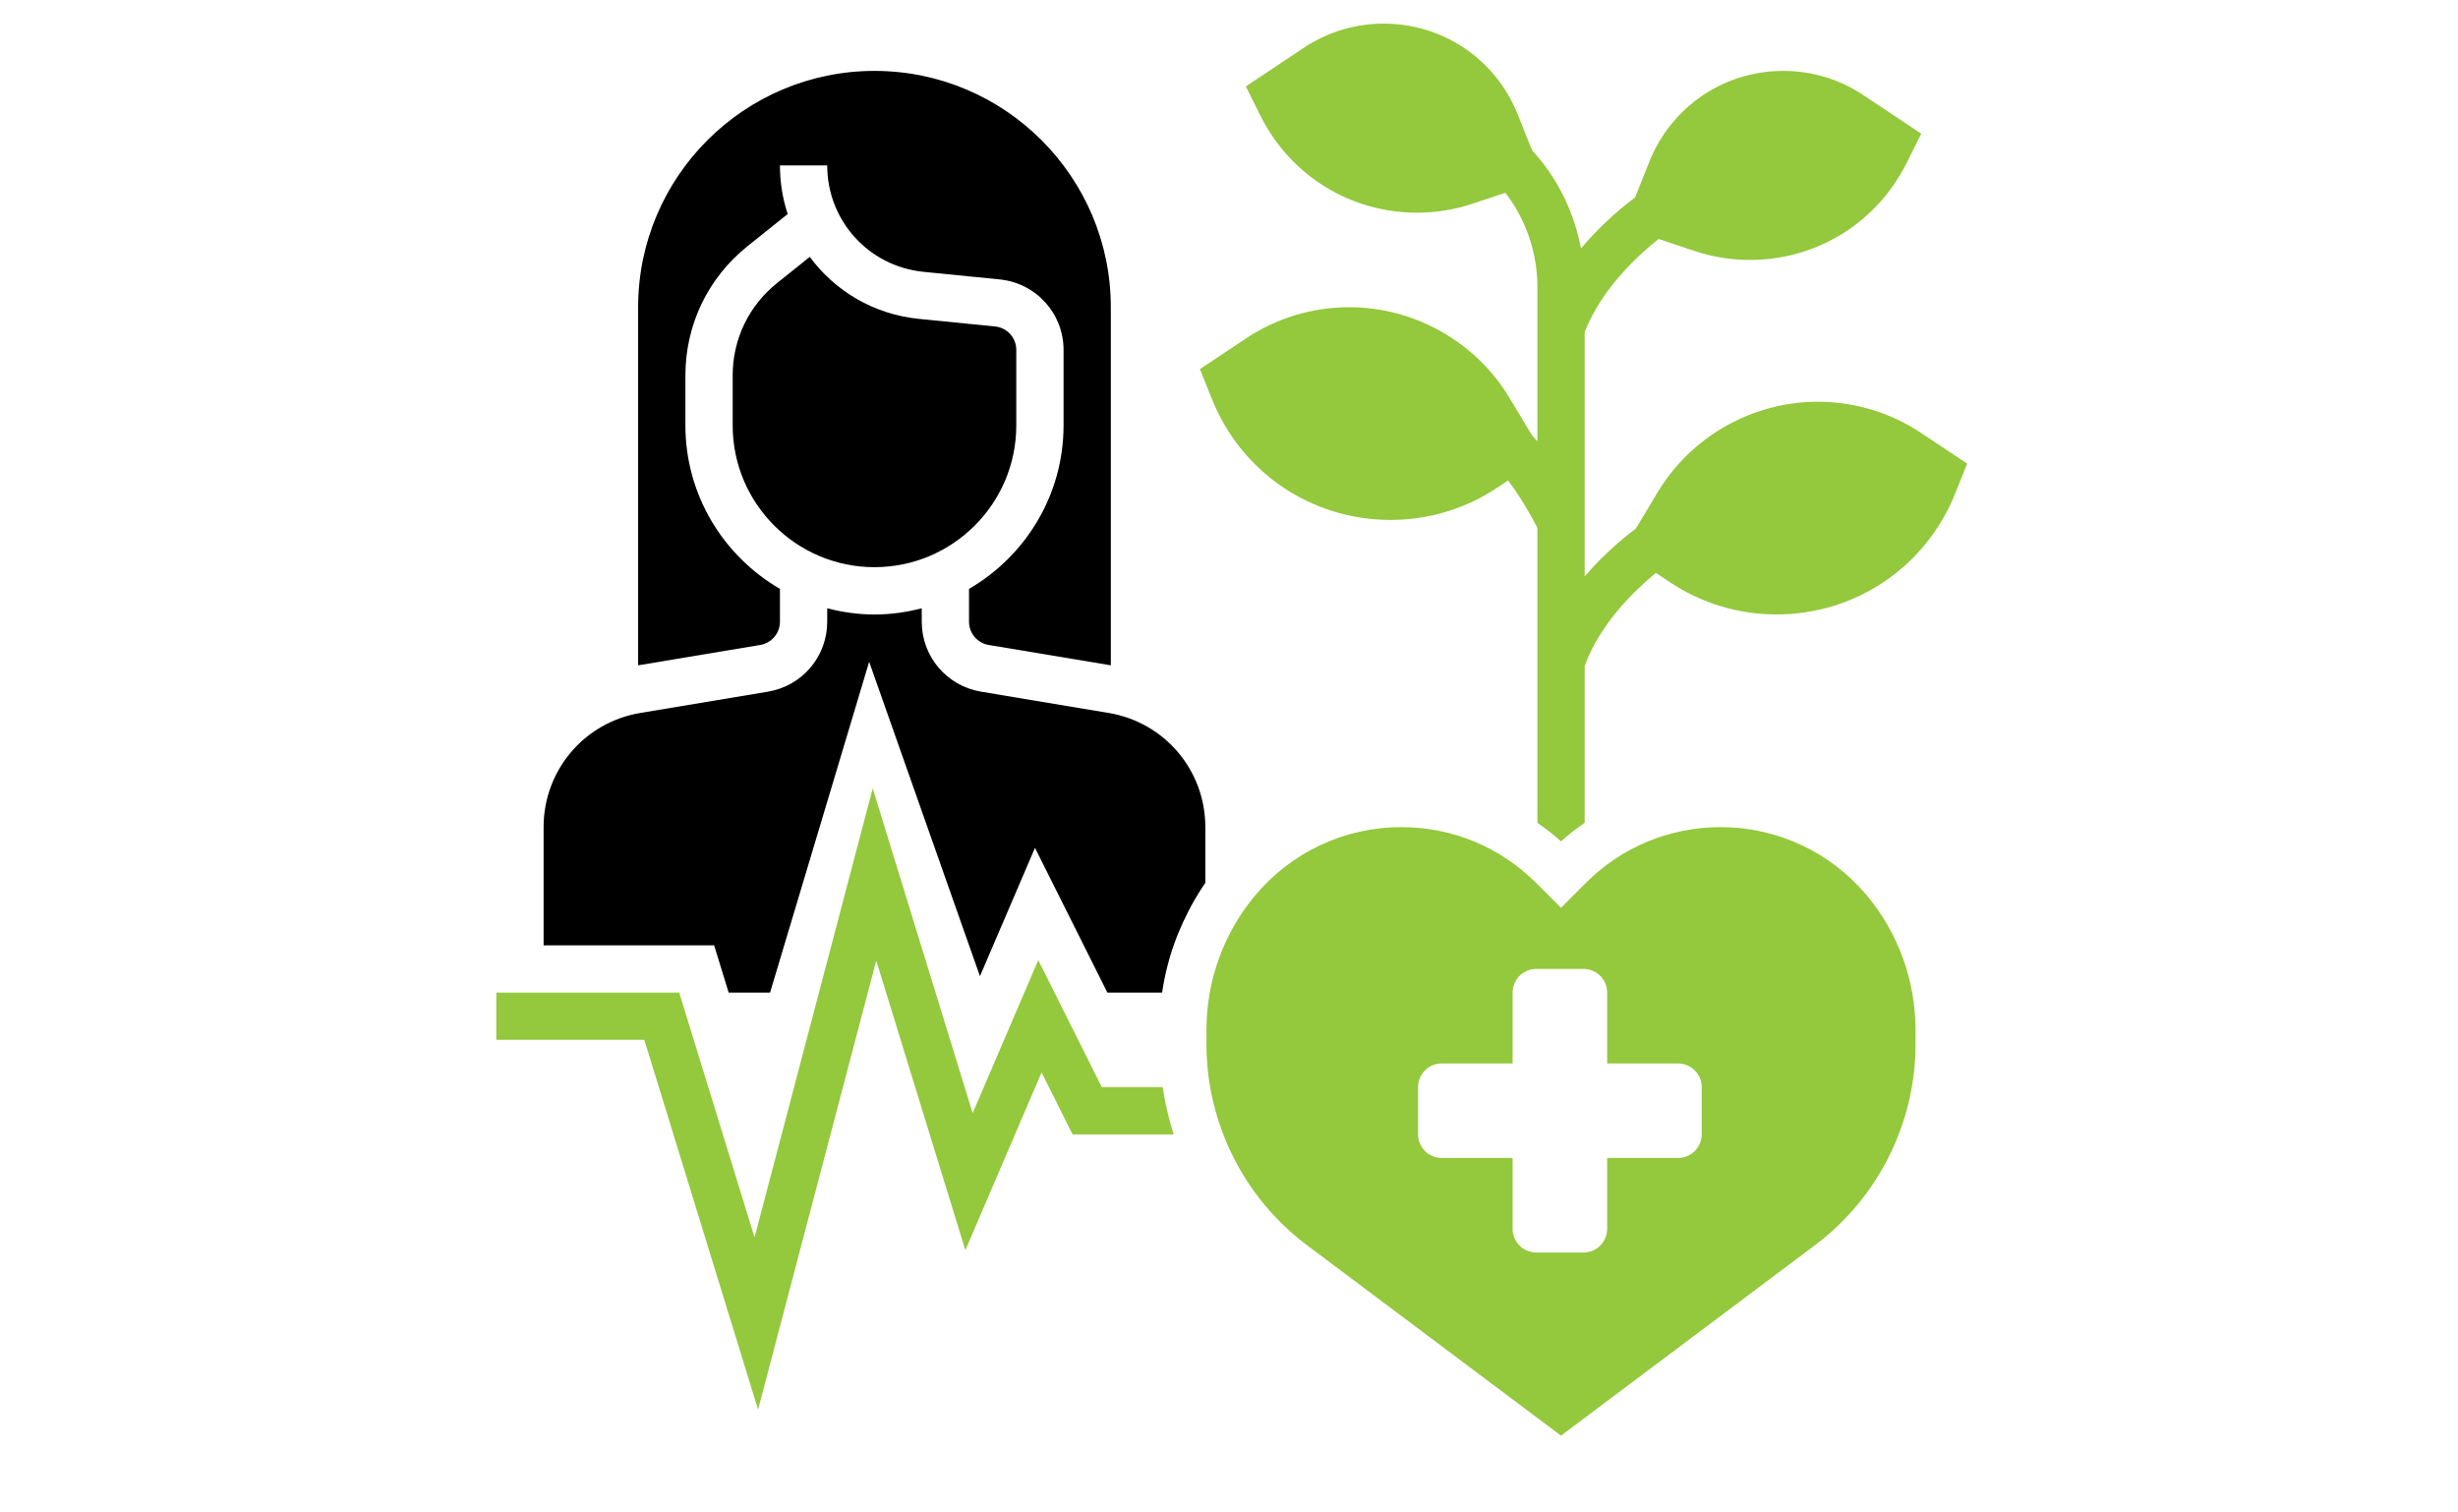
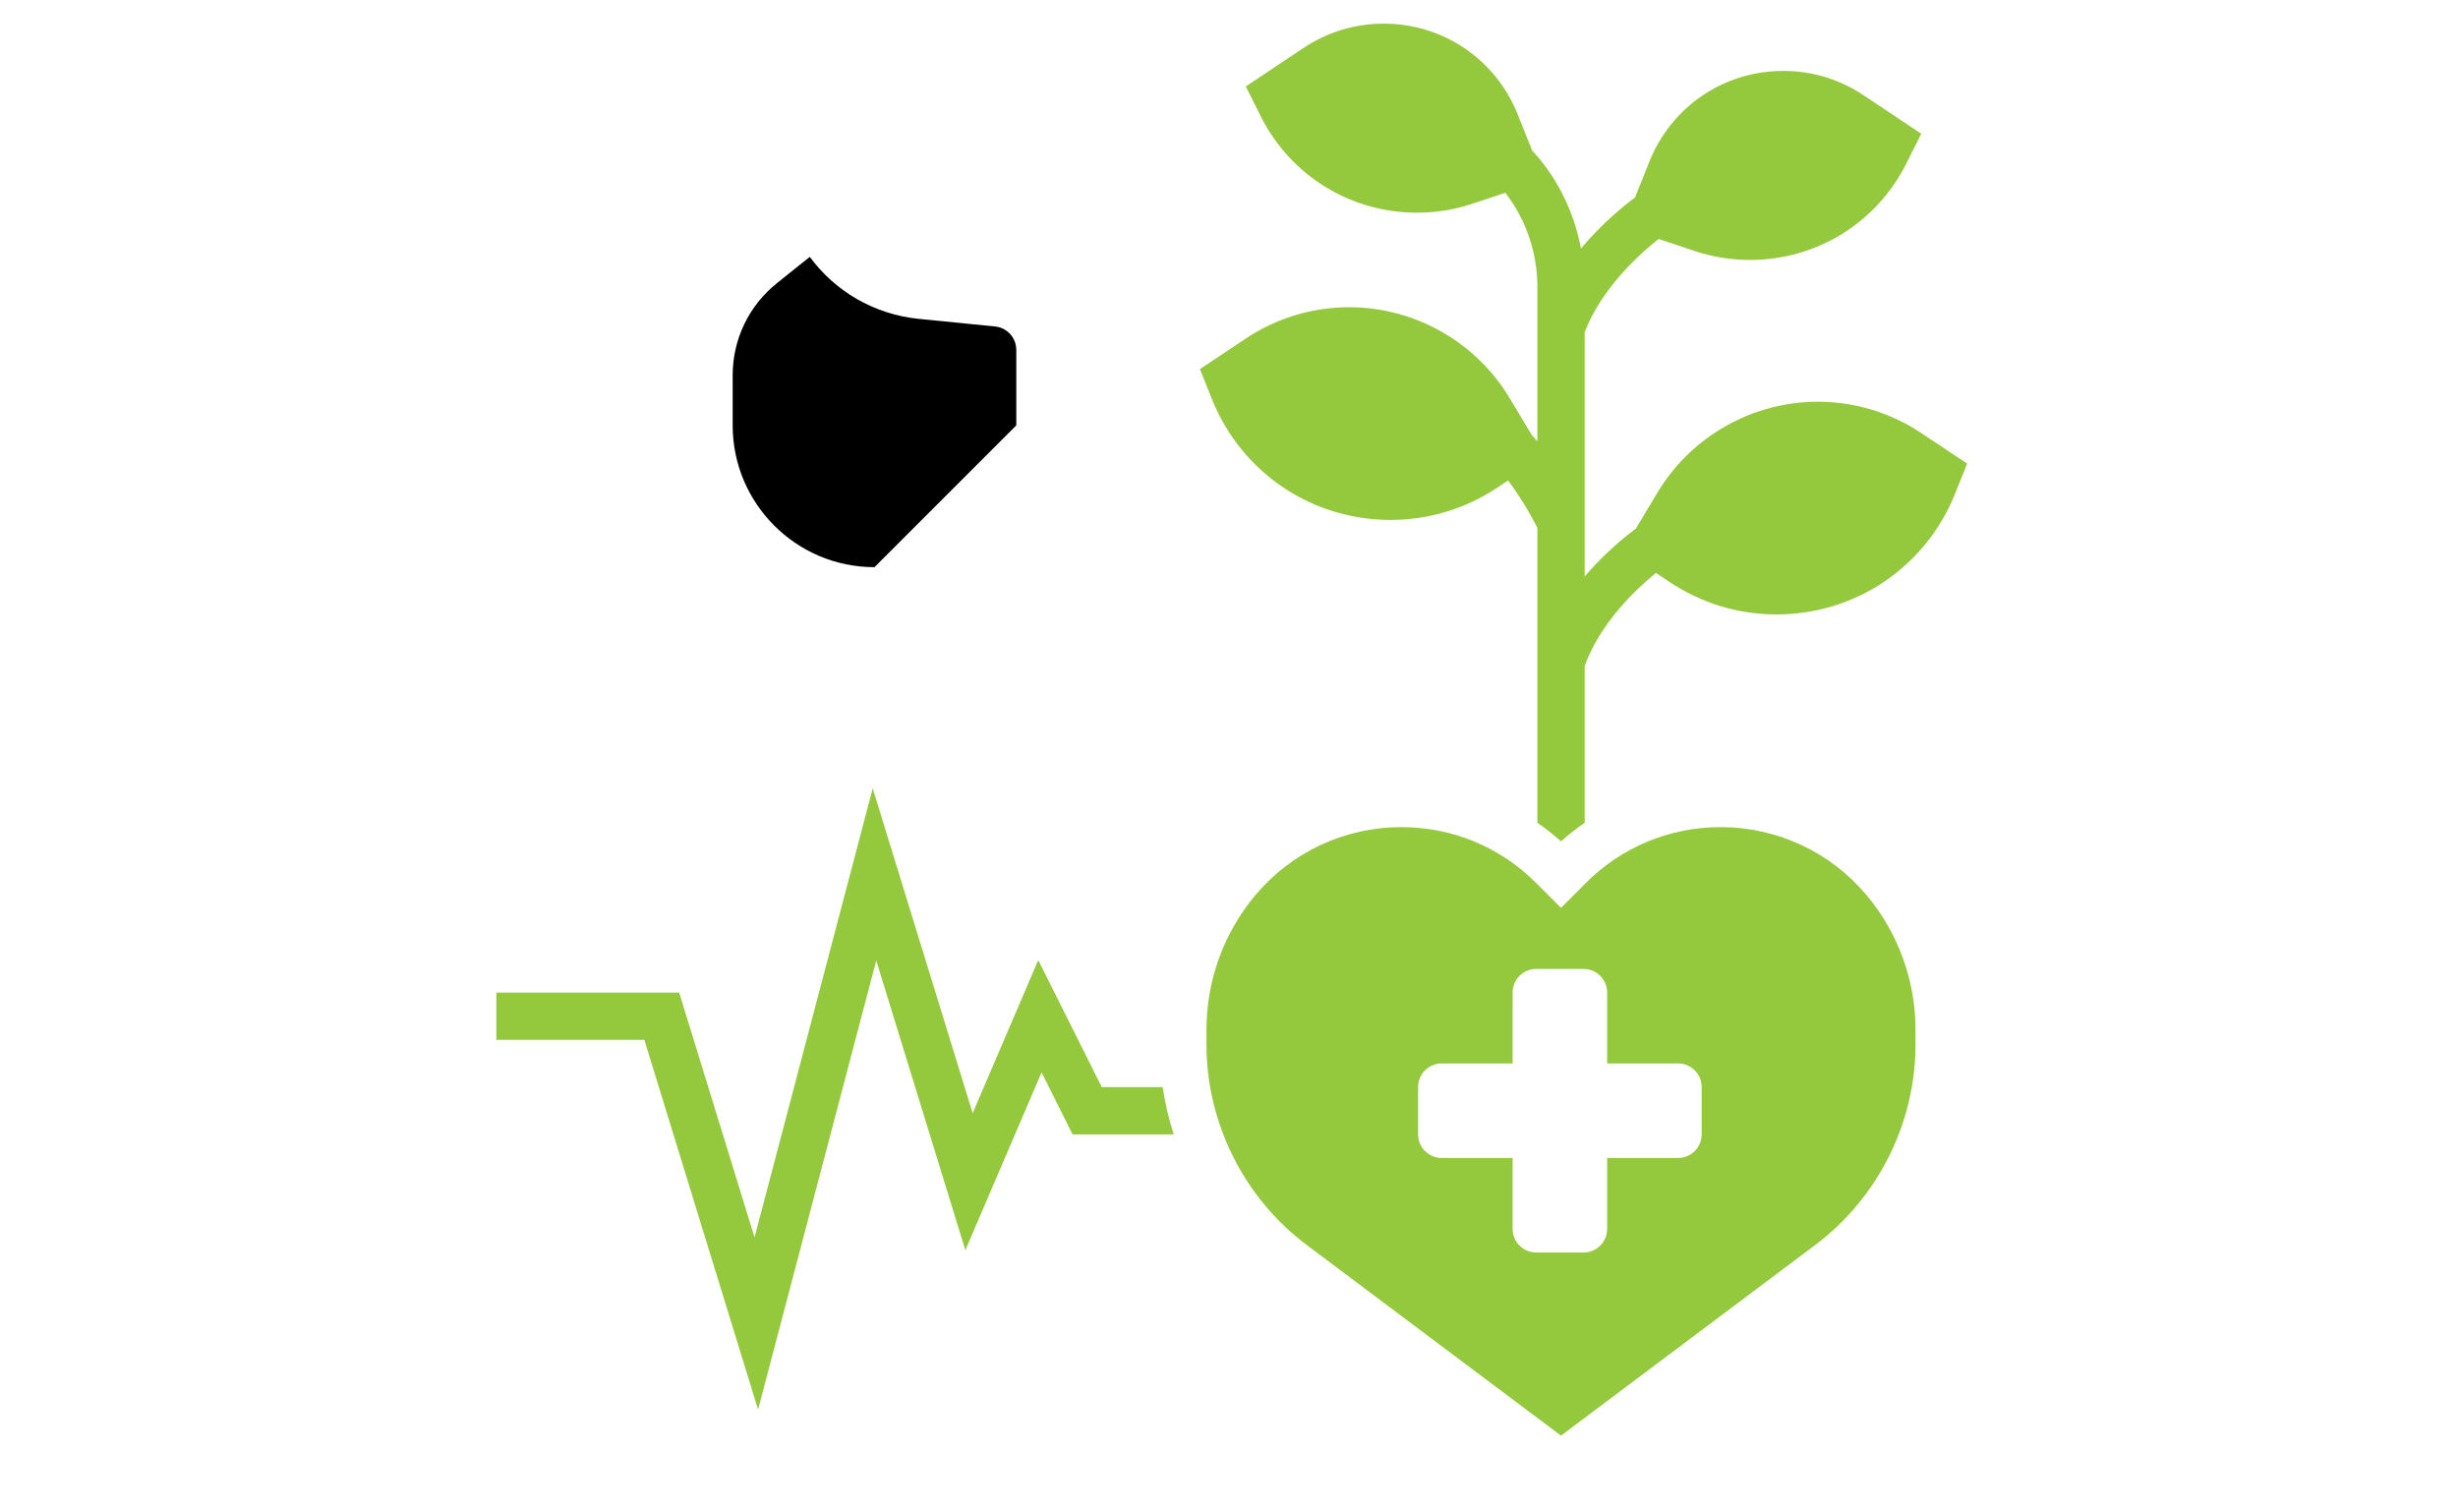
<svg xmlns="http://www.w3.org/2000/svg" width="78" height="48" viewBox="0 0 78 48" fill="none">
-   <path d="M24.75 19.73V18.689C22.96 17.649 21.75 15.715 21.75 13.5V11.913C21.75 10.309 22.468 8.815 23.72 7.814L24.996 6.793C24.836 6.308 24.75 5.788 24.75 5.25H26.25C26.25 7 27.564 8.453 29.306 8.627L31.724 8.868C32.879 8.984 33.75 9.947 33.75 11.107V13.5C33.75 15.715 32.54 17.649 30.75 18.689V19.73C30.75 20.098 31.014 20.409 31.376 20.469L35.25 21.115V9.75C35.25 5.614 31.886 2.25 27.75 2.25C23.614 2.25 20.25 5.614 20.25 9.75V21.115L24.124 20.469C24.486 20.408 24.75 20.097 24.75 19.73Z" fill="black" />
-   <path d="M35.178 22.626L31.13 21.951C30.041 21.768 29.25 20.835 29.25 19.731V19.305C28.769 19.429 28.269 19.502 27.75 19.502C27.231 19.502 26.731 19.429 26.25 19.305V19.731C26.25 20.836 25.459 21.769 24.37 21.951L20.322 22.626C18.542 22.922 17.25 24.447 17.25 26.252V30.002H22.662L23.123 31.502H24.436L27.581 21.002L31.097 30.981L32.843 26.907L35.141 31.502H36.877C36.967 30.891 37.124 30.294 37.348 29.721C37.361 29.685 37.377 29.65 37.391 29.615C37.486 29.381 37.592 29.151 37.709 28.927C37.736 28.874 37.763 28.82 37.791 28.767C37.931 28.512 38.081 28.26 38.248 28.02C38.248 28.02 38.248 28.02 38.249 28.02V26.252C38.25 24.447 36.958 22.922 35.178 22.626Z" fill="black" />
-   <path d="M32.25 13.5V11.107C32.25 10.72 31.96 10.399 31.575 10.361L29.157 10.12C27.724 9.976 26.491 9.233 25.697 8.152L24.658 8.984C23.763 9.7 23.25 10.767 23.25 11.913V13.5C23.25 15.982 25.268 18 27.75 18C30.232 18 32.25 15.982 32.25 13.5Z" fill="black" />
+   <path d="M32.25 13.5V11.107C32.25 10.72 31.96 10.399 31.575 10.361L29.157 10.12C27.724 9.976 26.491 9.233 25.697 8.152L24.658 8.984C23.763 9.7 23.25 10.767 23.25 11.913V13.5C23.25 15.982 25.268 18 27.75 18Z" fill="black" />
  <path d="M54.601 26.25C52.986 26.25 51.466 26.879 50.324 28.021L49.536 28.811L48.745 28.021C47.603 26.879 46.084 26.25 44.469 26.25C42.669 26.25 40.975 27.044 39.823 28.426C38.831 29.615 38.285 31.123 38.285 32.674V33.15C38.285 35.639 39.474 38.017 41.464 39.51L49.535 45.562L57.605 39.51C59.596 38.016 60.785 35.639 60.785 33.15V32.674C60.785 31.125 60.238 29.616 59.247 28.426C58.094 27.044 56.401 26.25 54.601 26.25ZM54 36C54 36.414 53.664 36.75 53.25 36.75H51V39C51 39.414 50.664 39.75 50.25 39.75H48.75C48.336 39.75 48 39.414 48 39V36.75H45.75C45.336 36.75 45 36.414 45 36V34.5C45 34.086 45.336 33.75 45.75 33.75H48V31.5C48 31.086 48.336 30.75 48.75 30.75H50.25C50.664 30.75 51 31.086 51 31.5V33.75H53.25C53.664 33.75 54 34.086 54 34.5V36Z" fill="#94C83D" />
  <path d="M60.971 13.746C59.994 13.094 58.857 12.75 57.682 12.75C55.611 12.75 53.664 13.852 52.599 15.629L51.911 16.775C51.587 17.015 50.934 17.54 50.286 18.293V10.543C50.838 9.113 52.075 8.022 52.633 7.585L53.773 7.965C54.341 8.154 54.932 8.25 55.53 8.25C57.648 8.25 59.552 7.073 60.5 5.178L60.967 4.243L59.13 3.019C58.376 2.515 57.498 2.25 56.592 2.25C54.709 2.25 53.041 3.38 52.341 5.127L51.885 6.268C51.552 6.514 50.85 7.075 50.169 7.885C49.959 6.773 49.467 5.74 48.729 4.896C48.681 4.841 48.645 4.803 48.618 4.774L48.16 3.627C47.46 1.879 45.792 0.75 43.909 0.75C43.002 0.75 42.125 1.016 41.37 1.519L39.534 2.743L40.001 3.679C40.949 5.573 42.853 6.75 44.97 6.75C45.569 6.75 46.16 6.654 46.728 6.465L47.769 6.118C48.417 6.959 48.786 8.004 48.786 9.11V14.006C48.708 13.915 48.645 13.843 48.603 13.796L47.902 12.629C46.836 10.852 44.889 9.75 42.819 9.75C41.644 9.75 40.506 10.094 39.53 10.746L38.077 11.714L38.457 12.661C39.389 14.993 41.615 16.501 44.128 16.501C45.337 16.501 46.509 16.146 47.517 15.475L47.856 15.248C48.105 15.578 48.442 16.079 48.786 16.753V26.113C49.045 26.294 49.298 26.487 49.536 26.702C49.773 26.486 50.027 26.294 50.286 26.112V21.136C50.784 19.757 51.933 18.683 52.548 18.182L52.986 18.474C53.991 19.145 55.164 19.5 56.373 19.5C58.886 19.5 61.111 17.992 62.044 15.661L62.424 14.713L60.971 13.746Z" fill="#94C83D" />
  <path d="M34.964 34.502L32.947 30.471L30.866 35.328L27.694 25.02L23.944 39.27L21.553 31.502H15.75V33.002H20.447L24.056 44.735L27.806 30.485L30.634 39.676L33.053 34.034L34.036 36.002H37.245C37.089 35.513 36.971 35.013 36.895 34.502H34.964Z" fill="#94C83D" />
</svg>